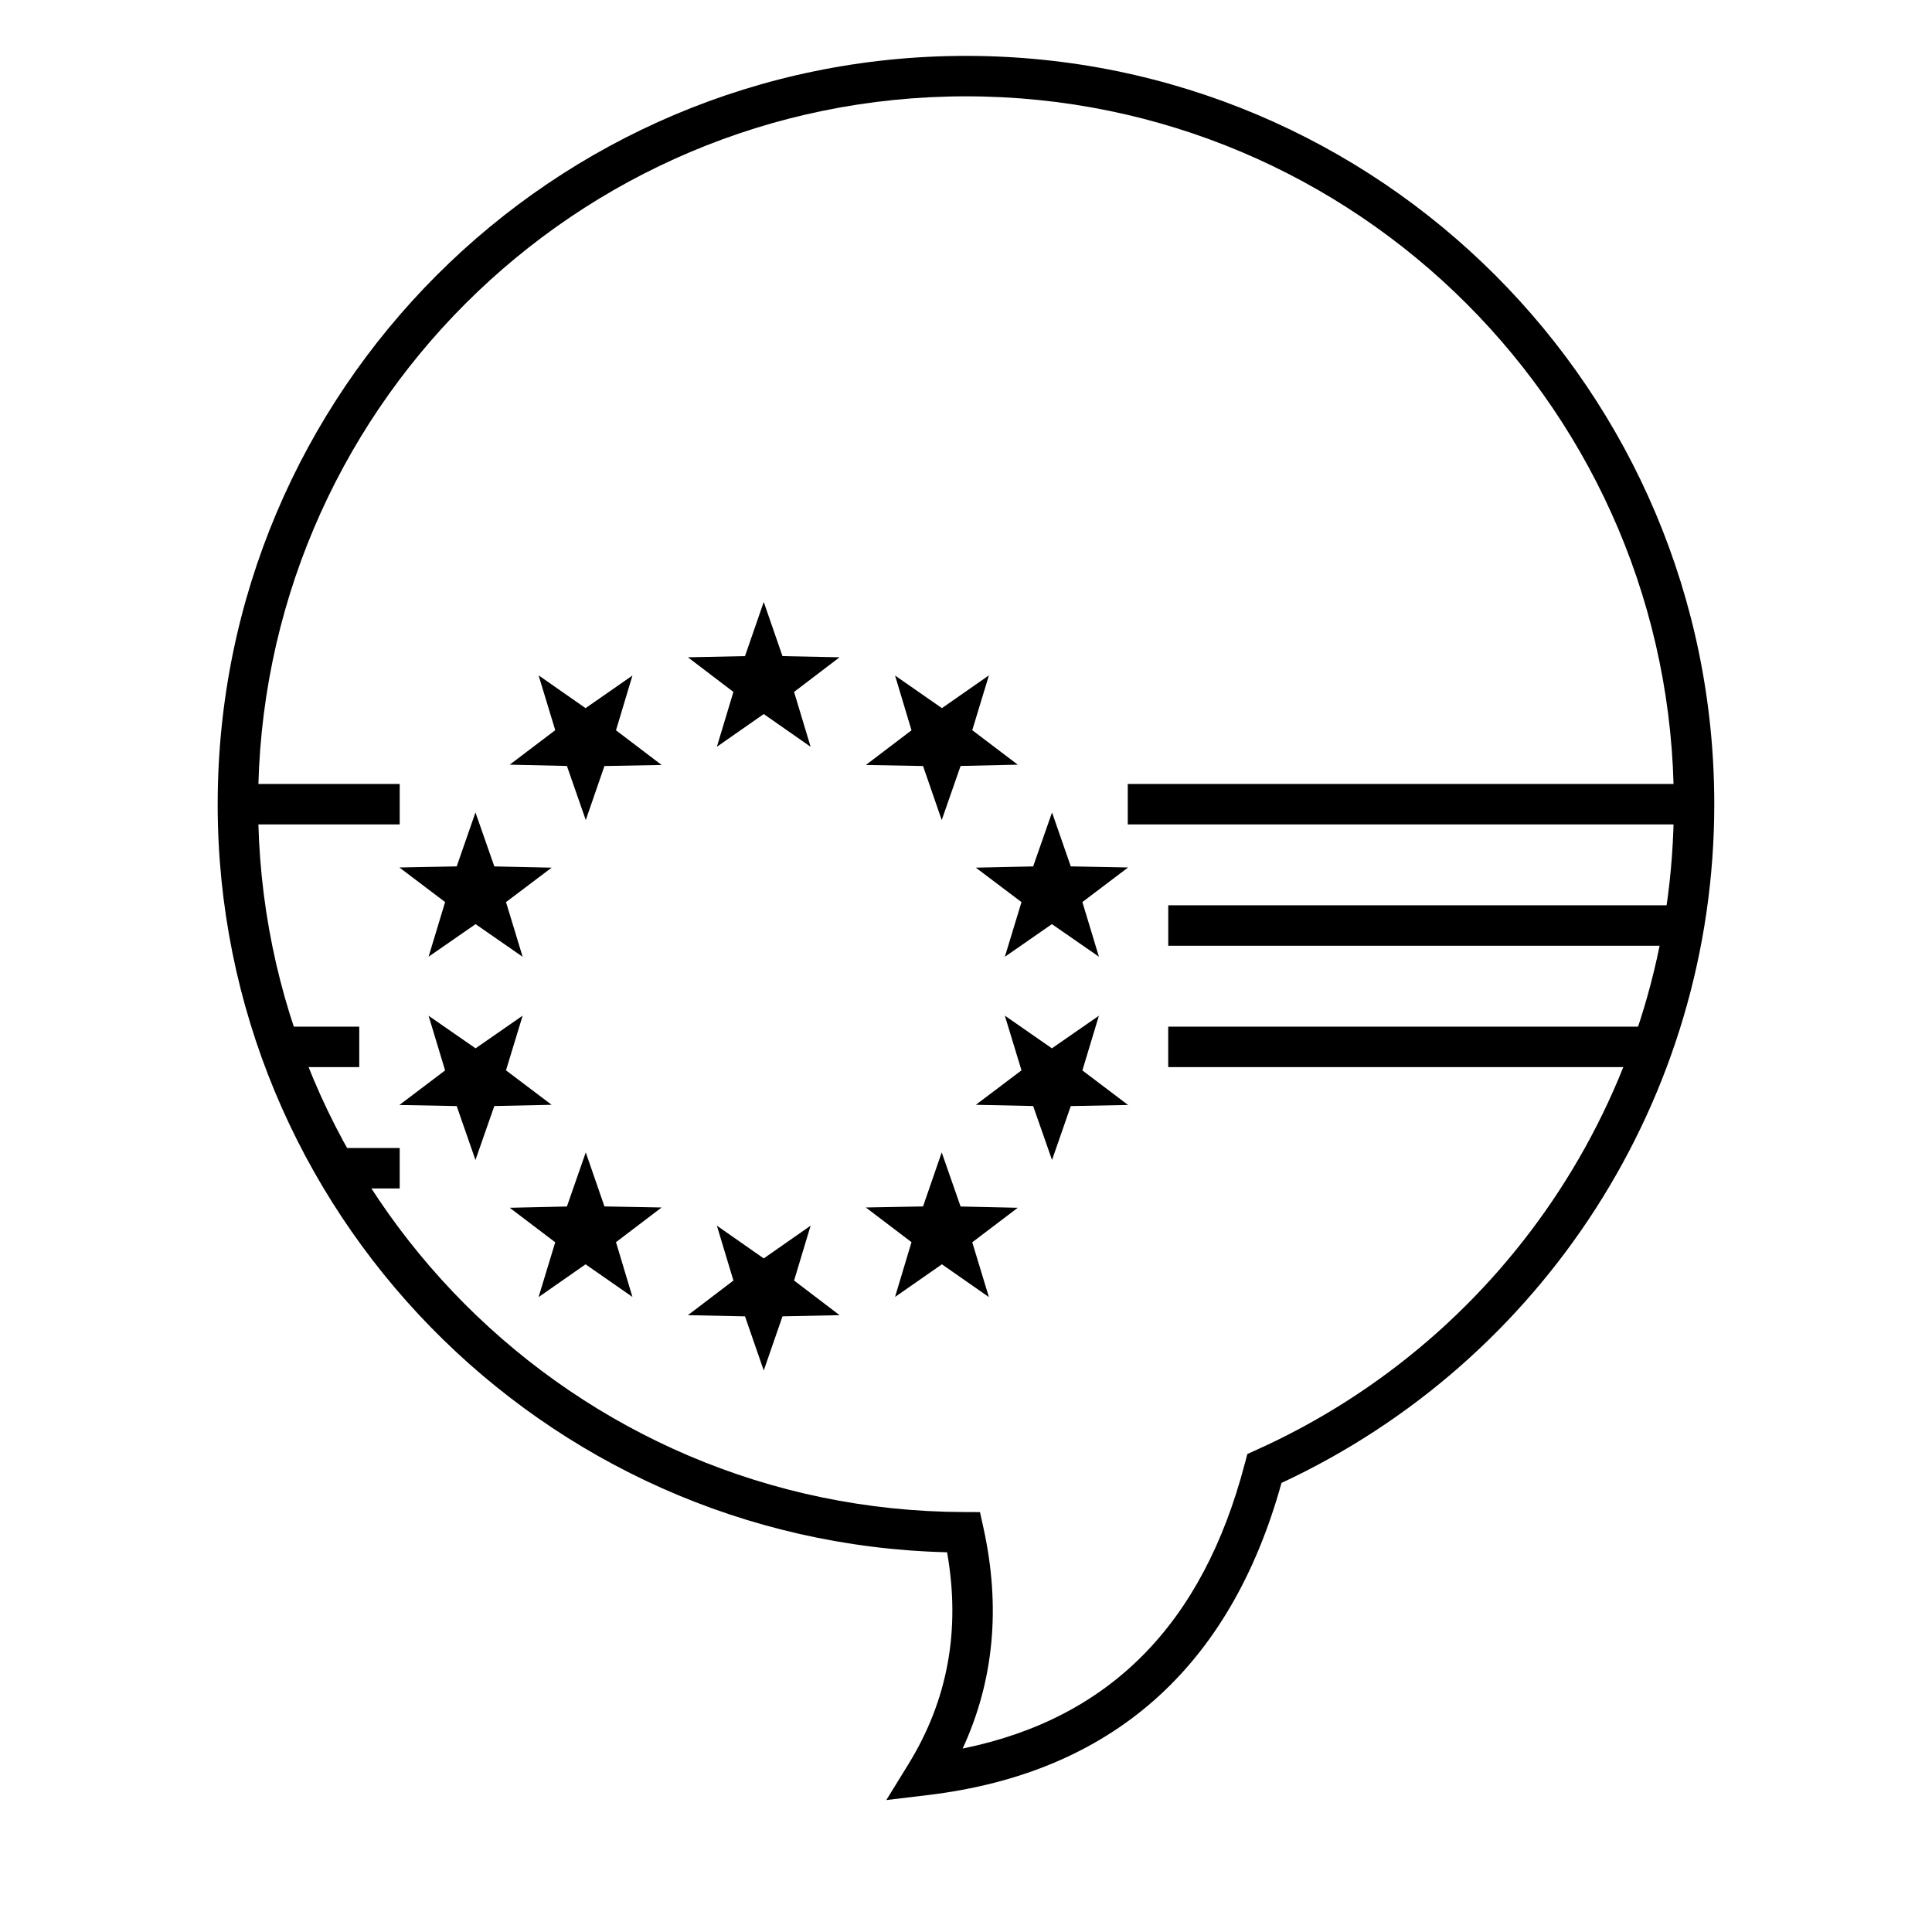
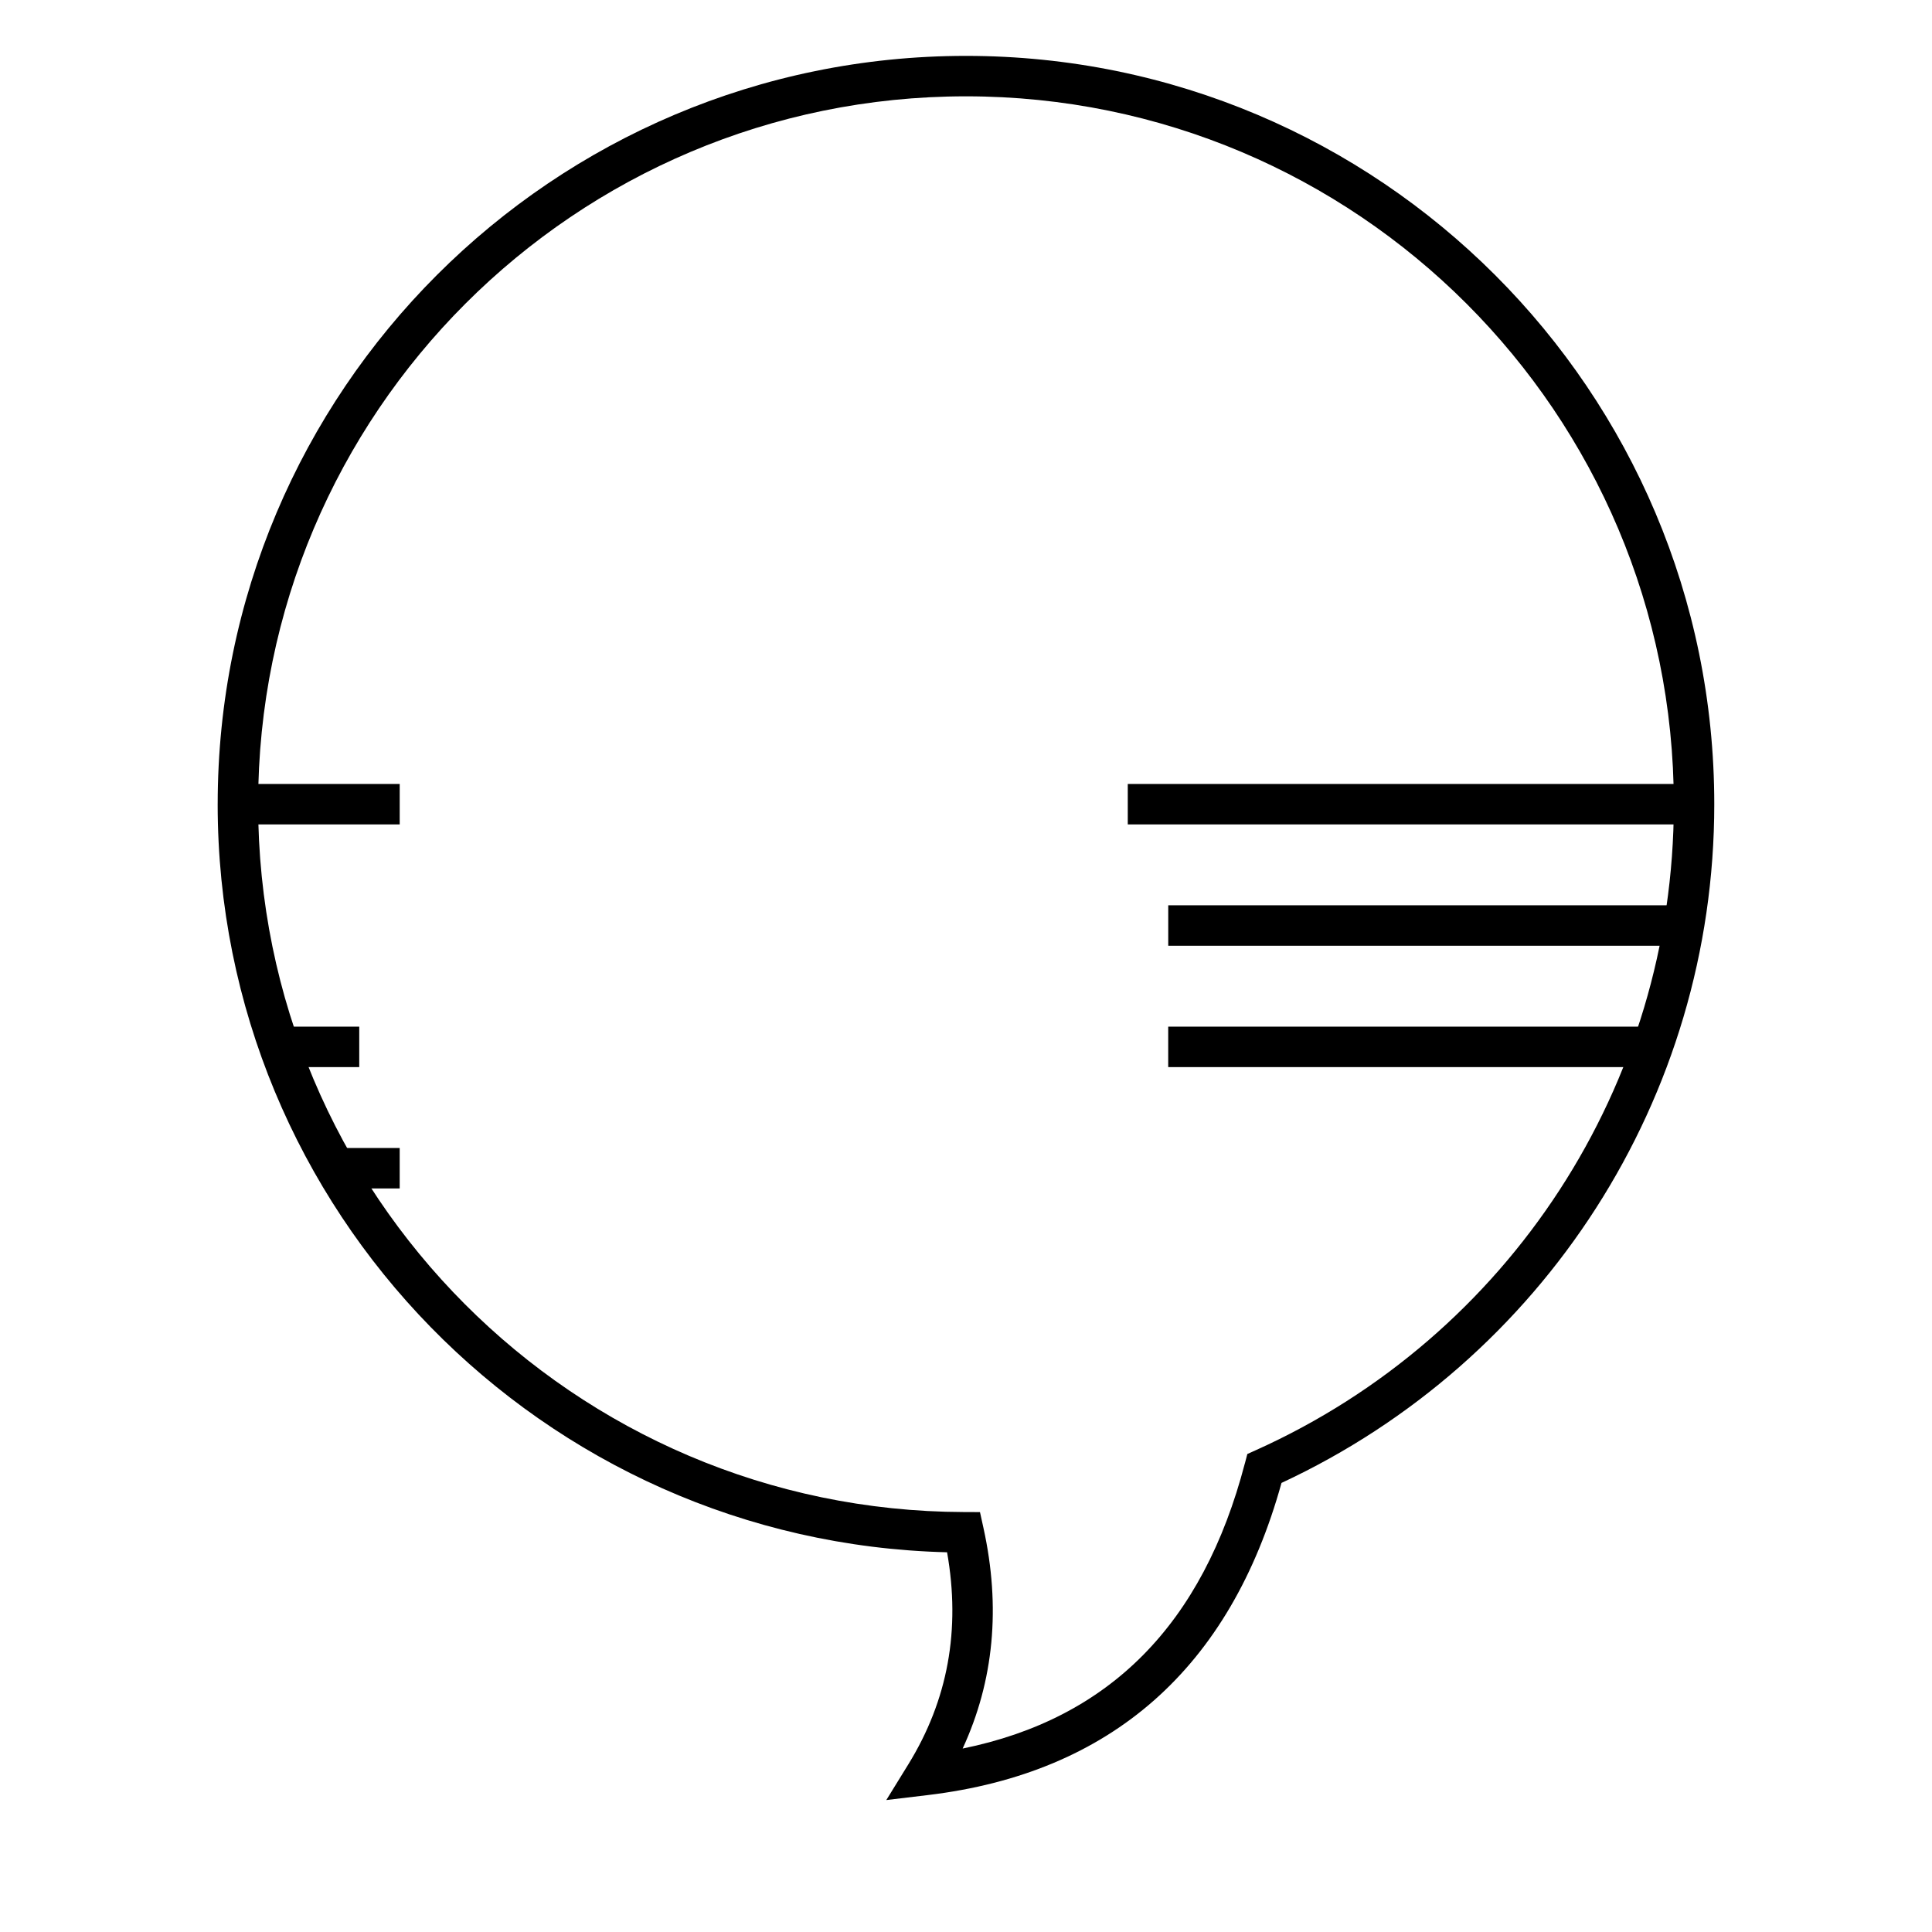
<svg xmlns="http://www.w3.org/2000/svg" fill="#000000" width="800px" height="800px" version="1.1" viewBox="144 144 512 512">
  <g>
    <path d="m232.86 458.95v-10.719h17.062v10.719zm0-10.719h17.062v10.719h-17.062zm-14.832-21.438v-10.719h21.176v10.719zm0-10.719h21.176v10.719h-21.176zm-8.312-21.438h29.488v-10.723h-29.488zm0-10.723h29.488v10.723h-29.488zm380.56 0v10.723h-136.68v-10.723zm0 10.723h-136.68v-10.723h136.68zm-8.309 21.438v10.719h-128.38v-10.719zm0 10.719h-128.38v-10.719h128.38zm-14.836 21.438h-124.26v10.719h124.26zm0 10.719h-124.26v-10.719h124.26zm-360.08-96.473v-10.719h42.875v10.719zm0-10.719h42.875v10.719h-42.875zm235.82 10.719v-10.719h150.07v10.719zm0-10.719h150.07v10.719h-150.07z" />
-     <path d="m346.4 333.23-12.422 8.676 4.383-14.539-12.059-9.18 15.129-0.309 4.969-14.352 4.969 14.352 15.129 0.309-12.059 9.18 4.383 14.539zm42.215 13.773-15.152-0.277 12.094-9.191-4.359-14.512 12.422 8.641 12.453-8.688-4.414 14.531 12.059 9.141-15.152 0.34-5 14.34zm26.09 36.066-12.094-9.129 15.184-0.328 5.004-14.305 4.969 14.293 15.184 0.293-12.109 9.16 4.379 14.484-12.457-8.633-12.473 8.66zm0 44.582-4.414-14.496 12.473 8.66 12.457-8.633-4.379 14.488 12.109 9.16-15.184 0.289-4.969 14.293-5.004-14.305-15.184-0.324zm-26.09 36.066 4.949-14.32 5 14.34 15.152 0.336-12.059 9.145 4.414 14.527-12.453-8.688-12.422 8.645 4.359-14.516-12.094-9.188zm-42.215 13.777 12.422-8.68-4.383 14.543 12.059 9.176-15.129 0.312-4.969 14.348-4.969-14.348-15.129-0.312 12.059-9.176-4.383-14.543zm-42.215-13.777 15.148 0.281-12.09 9.188 4.359 14.516-12.422-8.645-12.453 8.688 4.414-14.527-12.059-9.145 15.152-0.336 5-14.34zm-26.09-36.066 12.09 9.133-15.184 0.324-5 14.305-4.973-14.293-15.184-0.289 12.113-9.16-4.379-14.488 12.453 8.633 12.477-8.66zm0-44.582 4.414 14.496-12.477-8.66-12.453 8.633 4.379-14.484-12.113-9.16 15.184-0.293 4.973-14.293 5 14.305 15.184 0.328zm26.09-36.066-4.949 14.324-5-14.34-15.152-0.34 12.059-9.141-4.414-14.531 12.453 8.688 12.422-8.641-4.359 14.512 12.09 9.191z" />
    <path d="m201.69 357.12c0-109.52 88.785-198.31 198.31-198.31 109.52 0 198.3 88.785 198.3 198.31 0 77.938-45.375 147.6-114.69 179.87-13.598 49.047-45.078 76.891-93.699 82.719l-11.031 1.324 5.832-9.457c10.48-17.004 13.906-35.656 10.273-56.207-107.23-2.656-193.3-90.422-193.3-198.25zm272.22 174.69 0.648-2.481 2.336-1.051c66.809-30.066 110.69-96.609 110.69-171.16 0-103.6-83.984-187.59-187.59-187.59-103.61 0-187.59 83.988-187.59 187.59 0 103.39 83.652 187.28 187.01 187.59l4.293 0.016 0.922 4.195c4.617 20.977 2.777 40.527-5.516 58.465 38.91-7.922 63.637-32.895 74.789-75.574z" />
  </g>
</svg>